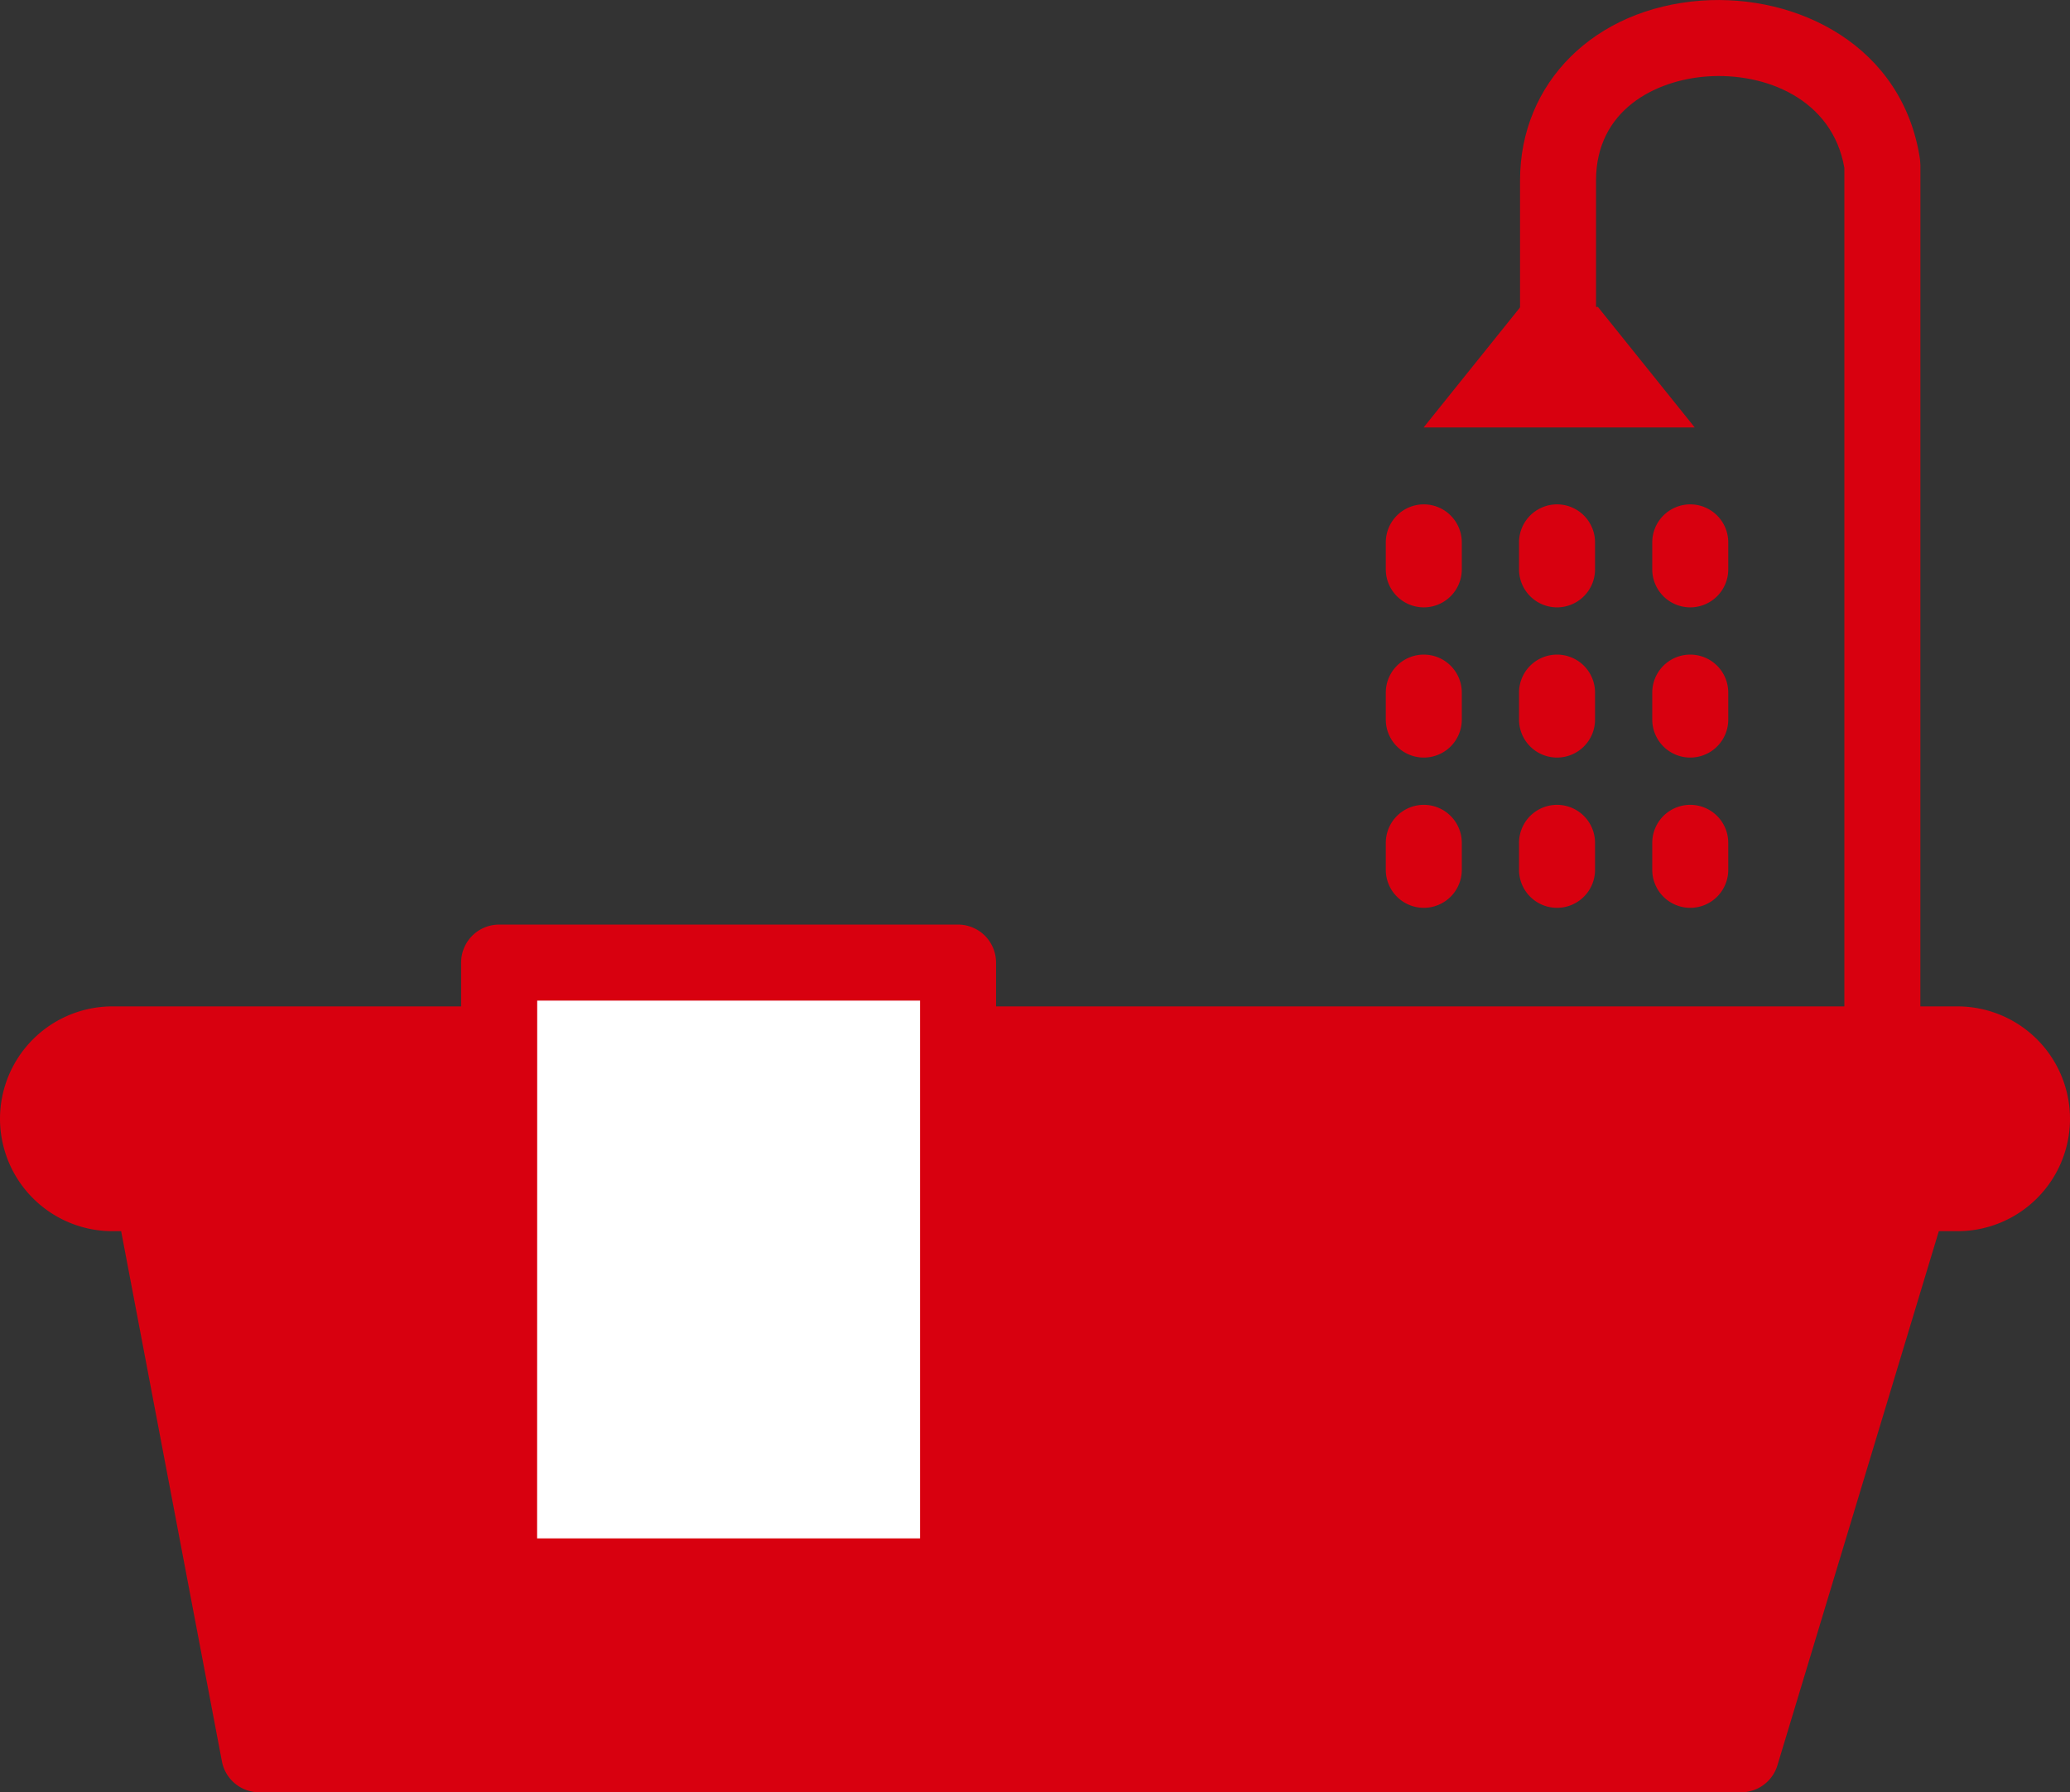
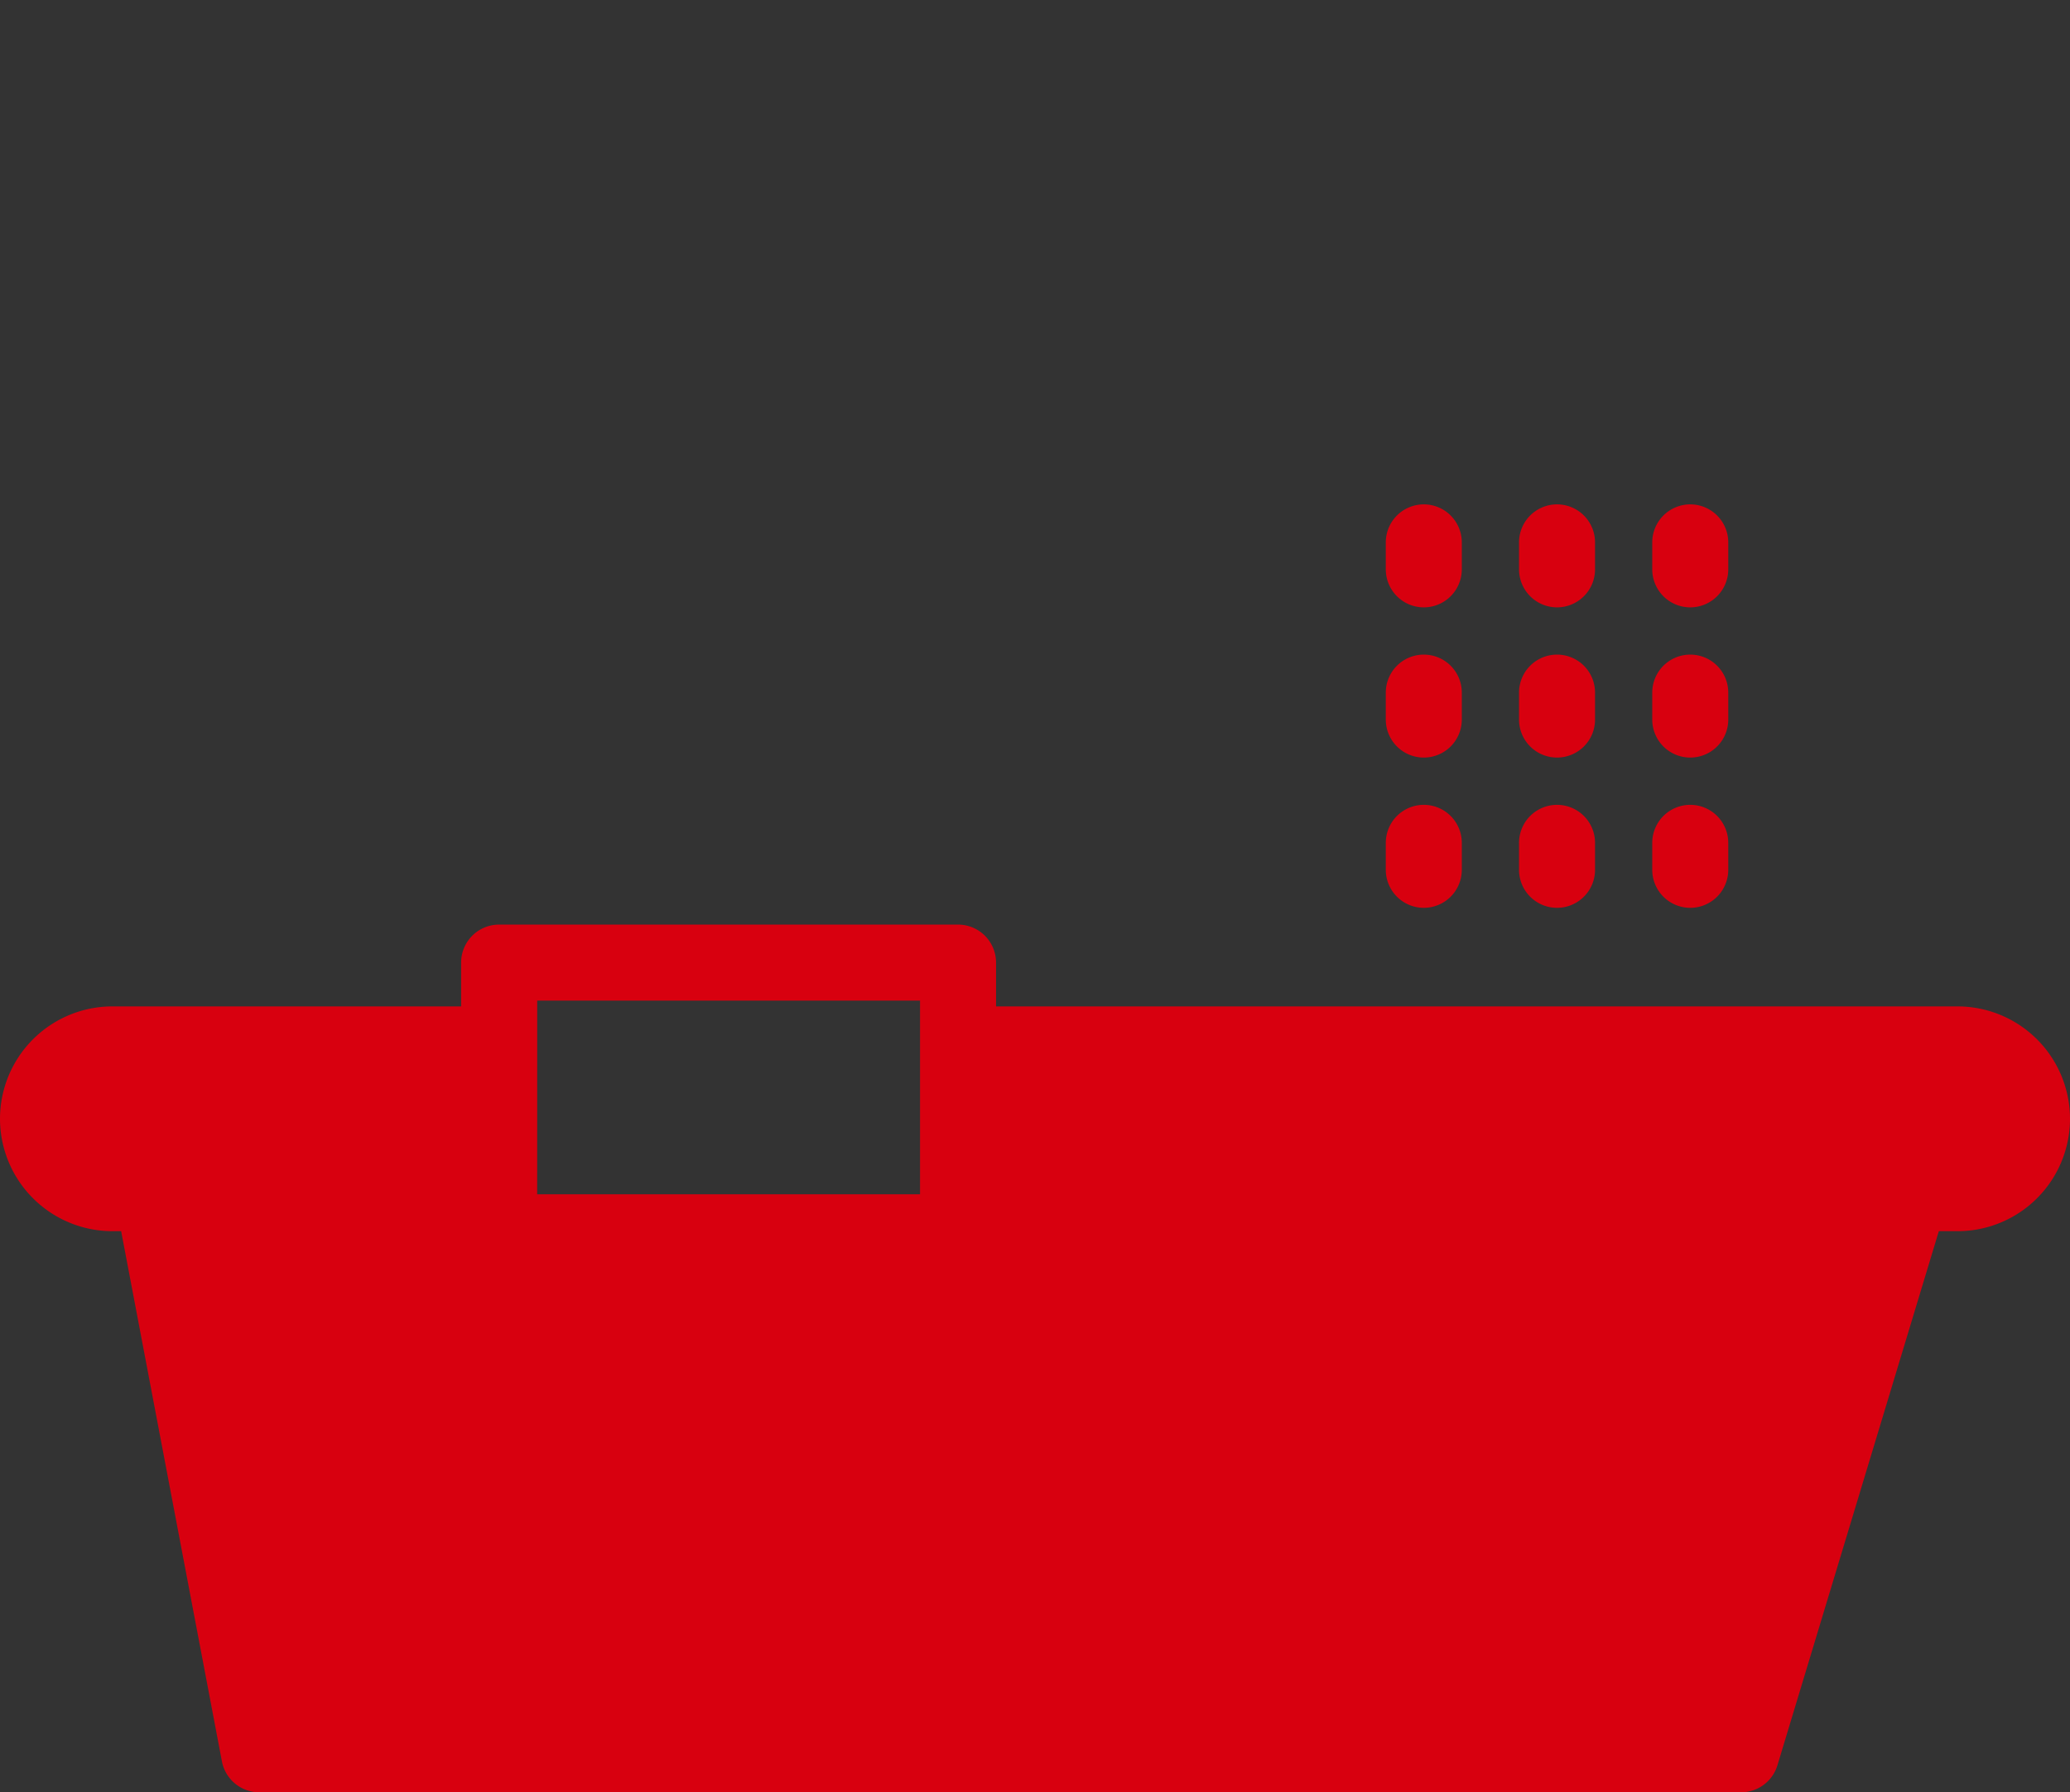
<svg xmlns="http://www.w3.org/2000/svg" width="101.03" height="87.466">
  <rect width="100%" height="100%" fill="#333333" stroke="none" />
  <g data-name="グループ 1756">
    <g data-name="グループ 1749" fill="#d8000f">
      <path data-name="パス 1146" d="M7.462 58.282l5.194 27.329h72.323l8.259-27.329" />
      <path data-name="パス 1147" d="M84.978 87.466H12.654a1.857 1.857 0 01-1.823-1.509l-5.195-27.33a1.856 1.856 0 011.476-2.169 1.863 1.863 0 012.169 1.476l4.908 25.821h69.409l7.86-26.011a1.86 1.86 0 012.314-1.24 1.858 1.858 0 011.238 2.314l-8.259 27.329a1.855 1.855 0 01-1.773 1.319z" />
    </g>
    <g data-name="グループ 1750" fill="#d8000f">
      <path data-name="パス 1148" d="M46.907 58.228h48.64a3.63 3.63 0 003.629-3.629 3.63 3.63 0 00-3.629-3.629h-48.64" />
      <path data-name="パス 1149" d="M95.547 60.083h-48.64v-3.71h48.64a1.776 1.776 0 001.774-1.774 1.778 1.778 0 00-1.774-1.774h-48.64v-3.711h48.64a5.49 5.49 0 015.483 5.485 5.49 5.49 0 01-5.483 5.484z" />
    </g>
    <g data-name="グループ 1751" fill="#d8000f">
      <path data-name="パス 1150" d="M24.132 50.969H5.482a3.629 3.629 0 00-3.629 3.629 3.629 3.629 0 003.629 3.629H24.23" />
      <path data-name="パス 1151" d="M24.231 60.083H5.483A5.49 5.49 0 010 54.598a5.49 5.49 0 015.483-5.485h18.652v3.711H5.483a1.778 1.778 0 00-1.774 1.774 1.776 1.776 0 001.774 1.774h18.748z" />
    </g>
    <g data-name="グループ 1752">
-       <path data-name="長方形 604" fill="#fff" d="M46.76 76.932H24.362V46.976H46.76z" />
+       <path data-name="長方形 604" fill="#fff" d="M46.76 76.932V46.976H46.76z" />
      <path data-name="パス 1152" d="M46.759 78.787h-22.4a1.854 1.854 0 01-1.853-1.855V46.976a1.854 1.854 0 011.853-1.855h22.4a1.856 1.856 0 011.855 1.855v29.956a1.856 1.856 0 01-1.855 1.855zm-20.544-3.711h18.689V48.832H26.219z" fill="#d8000f" />
    </g>
-     <path data-name="パス 1153" d="M93.727 50.778h-3.709V8.199c-.578-3.366-3.86-4.678-6.721-4.467-2.494.184-5.4 1.625-5.4 5.075v7.036h-3.709V8.806c0-4.782 3.633-8.389 8.837-8.775 4.709-.34 9.859 2.205 10.685 7.748l.019.273z" fill="#d8000f" />
-     <path data-name="パス 1154" d="M82.714 20.86H69.482l4.725-5.881h3.782z" fill="#d8000f" />
    <g data-name="グループ 1753" fill="#d8000f">
      <path data-name="パス 1155" d="M69.491 29.64a1.856 1.856 0 01-1.855-1.855v-1.316a1.856 1.856 0 011.855-1.855 1.856 1.856 0 011.855 1.855v1.316a1.856 1.856 0 01-1.855 1.855z" />
      <path data-name="パス 1156" d="M69.491 36.97a1.855 1.855 0 01-1.855-1.855v-1.314a1.855 1.855 0 011.855-1.855 1.854 1.854 0 011.855 1.855v1.314a1.854 1.854 0 01-1.855 1.855z" />
      <path data-name="パス 1157" d="M69.491 44.303a1.856 1.856 0 01-1.855-1.855v-1.316a1.856 1.856 0 011.855-1.855 1.856 1.856 0 011.855 1.855v1.316a1.856 1.856 0 01-1.855 1.855z" />
    </g>
    <g data-name="グループ 1754" fill="#d8000f">
      <path data-name="パス 1158" d="M75.994 29.64a1.856 1.856 0 01-1.855-1.855v-1.316a1.856 1.856 0 011.855-1.855 1.856 1.856 0 011.855 1.855v1.316a1.856 1.856 0 01-1.855 1.855z" />
      <path data-name="パス 1159" d="M75.994 36.97a1.855 1.855 0 01-1.855-1.855v-1.314a1.855 1.855 0 011.855-1.855 1.854 1.854 0 011.855 1.855v1.314a1.854 1.854 0 01-1.855 1.855z" />
      <path data-name="パス 1160" d="M75.994 44.303a1.856 1.856 0 01-1.855-1.855v-1.316a1.856 1.856 0 011.855-1.855 1.856 1.856 0 011.855 1.855v1.316a1.856 1.856 0 01-1.855 1.855z" />
    </g>
    <g data-name="グループ 1755" fill="#d8000f">
      <path data-name="パス 1161" d="M82.496 29.64a1.856 1.856 0 01-1.855-1.855v-1.316a1.856 1.856 0 011.855-1.855 1.856 1.856 0 011.855 1.855v1.316a1.856 1.856 0 01-1.855 1.855z" />
      <path data-name="パス 1162" d="M82.496 36.97a1.855 1.855 0 01-1.855-1.855v-1.314a1.855 1.855 0 011.855-1.855 1.854 1.854 0 011.855 1.855v1.314a1.854 1.854 0 01-1.855 1.855z" />
      <path data-name="パス 1163" d="M82.496 44.303a1.856 1.856 0 01-1.855-1.855v-1.316a1.856 1.856 0 011.855-1.855 1.856 1.856 0 011.855 1.855v1.316a1.856 1.856 0 01-1.855 1.855z" />
    </g>
  </g>
</svg>